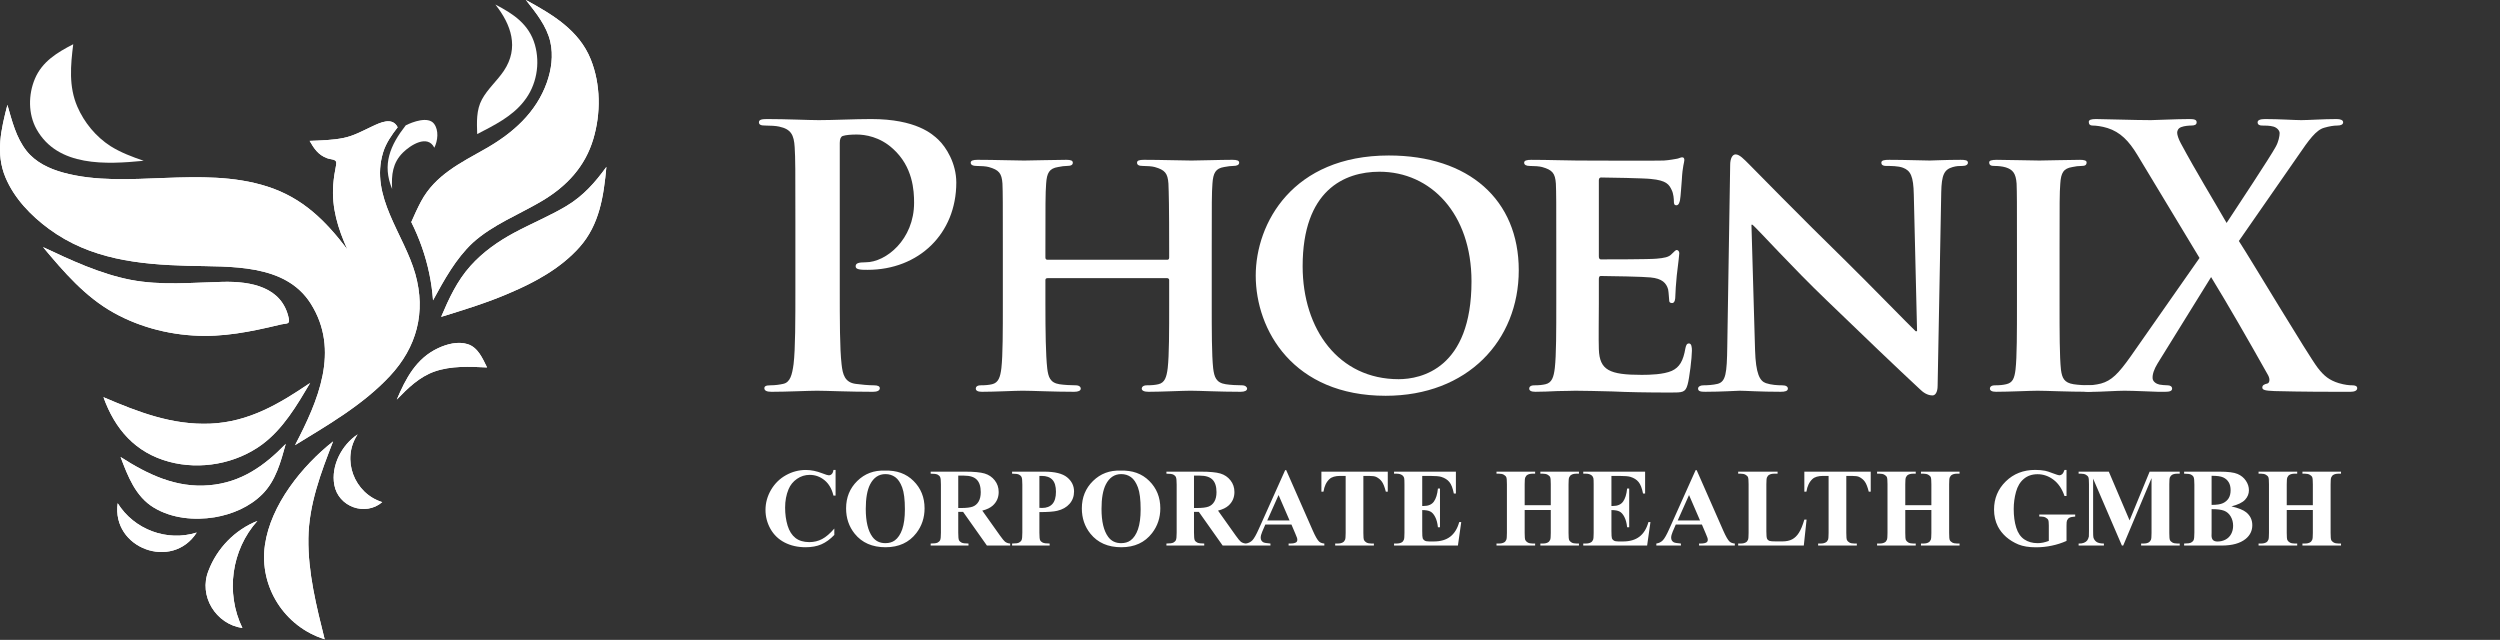
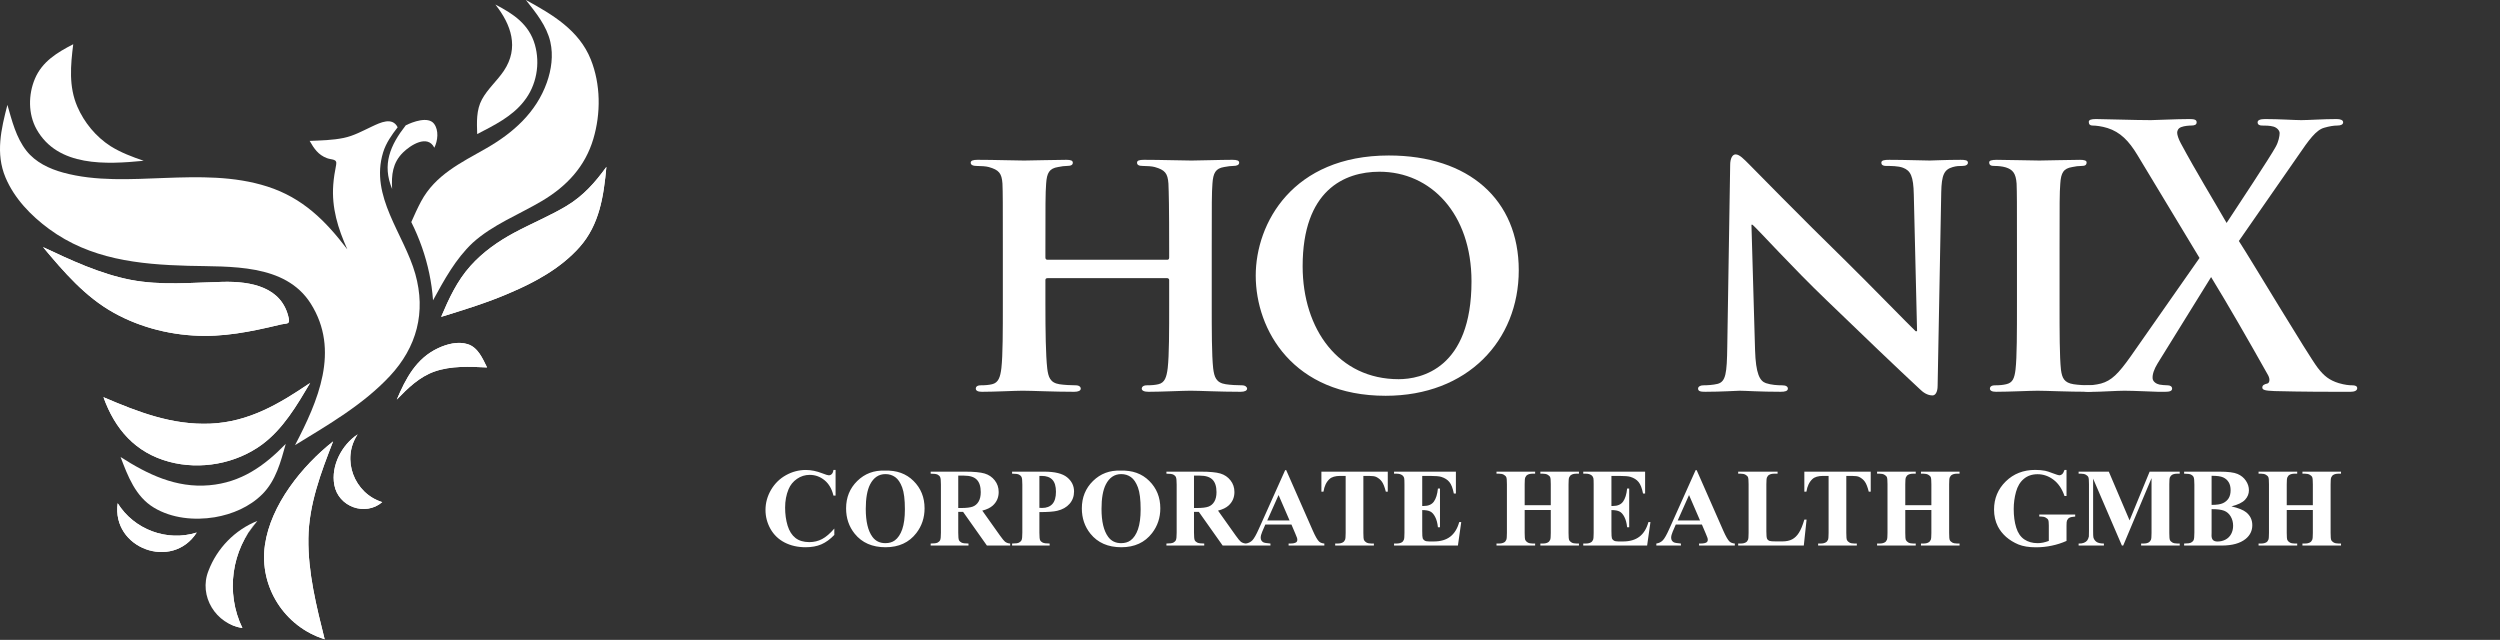
<svg xmlns="http://www.w3.org/2000/svg" width="672" height="172" viewBox="0 0 672 172" fill="none">
  <rect x="0" y="0" width="672" height="172" fill="#333333" stroke="none" />
-   <path d="M213.799 60.126C213.799 45.384 213.799 42.662 213.608 39.558C213.411 36.265 212.637 34.716 209.439 34.031C208.658 33.84 207.014 33.745 205.65 33.745C204.584 33.745 204 33.548 204 32.869C204 32.197 204.685 32 206.139 32C211.279 32 217.39 32.292 220.1 32.292C224.079 32.292 229.708 32 234.163 32C246.291 32 250.651 36.068 252.206 37.528C254.344 39.558 257.054 43.925 257.054 49.065C257.054 62.836 246.964 72.533 233.192 72.533C232.71 72.533 231.644 72.533 231.162 72.438C230.673 72.343 230 72.248 230 71.568C230 70.794 230.673 70.502 232.71 70.502C238.142 70.502 245.707 64.397 245.707 54.497C245.707 51.299 245.415 44.8 239.983 39.952C236.492 36.753 232.52 36.163 230.286 36.163C228.833 36.163 227.379 36.265 226.51 36.557C226.021 36.753 225.729 37.331 225.729 38.403V77.198C225.729 86.114 225.729 93.774 226.218 97.943C226.51 100.666 227.087 102.792 230 103.185C231.358 103.376 233.491 103.572 234.944 103.572C236.01 103.572 236.492 103.864 236.492 104.346C236.492 105.026 235.718 105.317 234.652 105.317C228.249 105.317 222.137 105.026 219.618 105.026C217.39 105.026 211.279 105.317 207.402 105.317C206.139 105.317 205.46 105.026 205.46 104.346C205.46 103.864 205.847 103.572 207.014 103.572C208.468 103.572 209.629 103.376 210.505 103.185C212.44 102.792 212.929 100.666 213.316 97.854C213.799 93.774 213.799 86.114 213.799 77.198V60.126Z" fill="white" />
  <path d="M313.783 69.821C313.98 69.821 314.272 69.726 314.272 69.237V67.498C314.272 54.984 314.176 51.975 314.075 49.361C313.884 46.543 313.11 45.667 310.394 44.9C309.709 44.703 308.255 44.601 307.094 44.601C306.129 44.601 305.634 44.316 305.634 43.732C305.634 43.154 306.225 42.958 307.481 42.958C312.038 42.958 318.054 43.154 320.281 43.154C322.319 43.154 327.948 42.958 331.248 42.958C332.504 42.958 333.088 43.154 333.088 43.732C333.088 44.316 332.504 44.601 331.533 44.601C330.854 44.601 330.086 44.703 329.014 44.9C326.78 45.28 326.101 46.448 325.904 49.361C325.714 51.975 325.714 54.304 325.714 66.819V81.365C325.714 88.929 325.714 95.428 326.101 99.02C326.399 101.342 326.875 102.891 329.496 103.284C330.657 103.468 332.504 103.57 333.856 103.57C334.732 103.57 335.22 104.052 335.22 104.446C335.22 105.023 334.535 105.315 333.475 105.315C327.948 105.315 322.319 105.023 319.989 105.023C318.054 105.023 312.038 105.315 308.744 105.315C307.576 105.315 306.897 105.023 306.897 104.446C306.897 104.052 307.291 103.57 308.255 103.57C309.62 103.57 310.591 103.468 311.359 103.284C313.11 102.891 313.586 101.342 313.884 98.918C314.272 95.428 314.272 89.126 314.272 81.555V75.253C314.272 74.955 313.98 74.771 313.783 74.771H281.582C281.303 74.771 281.005 74.866 281.005 75.253V81.555C281.005 89.126 281.1 95.428 281.494 99.02C281.779 101.342 282.268 102.891 284.787 103.284C285.955 103.468 287.89 103.57 289.153 103.57C290.124 103.57 290.511 104.052 290.511 104.446C290.511 105.023 289.832 105.315 288.76 105.315C283.239 105.315 277.318 105.023 274.893 105.023C272.958 105.023 267.329 105.315 263.934 105.315C262.867 105.315 262.29 105.023 262.29 104.446C262.29 104.052 262.576 103.57 263.642 103.57C264.905 103.57 265.876 103.468 266.65 103.284C268.395 102.891 268.884 101.342 269.176 98.918C269.563 95.428 269.563 88.929 269.563 81.365V66.819C269.563 54.304 269.563 51.975 269.461 49.361C269.271 46.543 268.497 45.667 265.78 44.9C265.095 44.703 263.642 44.601 262.385 44.601C261.509 44.601 260.926 44.316 260.926 43.732C260.926 43.154 261.611 42.958 262.772 42.958C267.329 42.958 272.958 43.154 275.287 43.154C277.318 43.154 283.239 42.958 286.628 42.958C287.795 42.958 288.373 43.154 288.373 43.732C288.373 44.316 287.89 44.601 286.824 44.601C286.139 44.601 285.371 44.703 284.4 44.9C282.071 45.28 281.392 46.448 281.202 49.361C281.005 51.975 281.005 54.984 281.005 67.498V69.237C281.005 69.726 281.303 69.821 281.582 69.821H313.783Z" fill="white" />
  <path d="M395.538 75.639C395.538 57.406 384.578 46.161 370.8 46.161C361.3 46.161 350.15 51.2 350.15 71.565C350.15 88.541 359.853 101.925 375.947 101.925C381.957 101.925 395.538 99.107 395.538 75.639ZM337.54 74.084C337.54 60.027 347.434 41.795 373.326 41.795C394.859 41.795 408.243 53.726 408.243 72.637C408.243 91.543 394.472 106.386 372.457 106.386C347.624 106.386 337.54 88.731 337.54 74.084Z" fill="white" />
-   <path d="M418.328 66.817C418.328 54.302 418.328 51.98 418.22 49.365C418.03 46.547 417.256 45.671 414.539 44.904C413.86 44.707 412.407 44.605 411.144 44.605C410.275 44.605 409.691 44.313 409.691 43.736C409.691 43.152 410.37 42.962 411.633 42.962C416.094 42.962 421.52 43.152 423.944 43.152C426.667 43.152 445.579 43.254 447.222 43.152C448.777 43.057 450.129 42.765 450.808 42.663C451.296 42.574 451.779 42.282 452.172 42.282C452.655 42.282 452.75 42.663 452.75 43.057C452.75 43.634 452.267 44.605 452.071 48.388C451.976 49.263 451.779 52.855 451.582 53.82C451.493 54.207 451.296 55.178 450.624 55.178C450.034 55.178 449.938 54.791 449.938 54.112C449.938 53.528 449.843 52.075 449.361 51.104C448.682 49.644 448.003 48.489 443.732 48.102C442.279 47.905 432.093 47.709 430.348 47.709C429.961 47.709 429.77 48 429.77 48.489V68.854C429.77 69.343 429.865 69.723 430.348 69.723C432.29 69.723 443.345 69.723 445.287 69.533C447.317 69.343 448.58 69.146 449.361 68.27C450.034 67.693 450.326 67.204 450.713 67.204C451.1 67.204 451.392 67.597 451.392 68.073C451.392 68.562 451.201 69.92 450.713 74.083C450.522 75.733 450.326 79.033 450.326 79.617C450.326 80.296 450.23 81.464 449.456 81.464C448.872 81.464 448.682 81.172 448.682 80.785C448.58 79.909 448.58 78.843 448.39 77.777C447.908 76.12 446.835 74.864 443.637 74.572C442.088 74.375 432.391 74.185 430.253 74.185C429.865 74.185 429.77 74.572 429.77 75.061V81.654C429.77 84.466 429.669 91.453 429.77 93.877C429.961 99.5 432.582 100.763 441.308 100.763C443.535 100.763 447.127 100.661 449.361 99.696C451.493 98.719 452.464 96.98 453.042 93.585C453.238 92.709 453.429 92.322 454.013 92.322C454.692 92.322 454.787 93.388 454.787 94.264C454.787 96.105 454.108 101.734 453.626 103.377C453.042 105.516 452.267 105.516 449.069 105.516C442.666 105.516 437.525 105.414 433.349 105.218C429.186 105.122 425.982 105.027 423.462 105.027C422.498 105.027 420.651 105.122 418.614 105.122C416.577 105.218 414.444 105.313 412.693 105.313C411.633 105.313 411.049 105.027 411.049 104.443C411.049 104.056 411.341 103.574 412.407 103.574C413.67 103.574 414.641 103.472 415.415 103.282C417.16 102.895 417.643 101.34 417.935 98.916C418.328 95.425 418.328 88.933 418.328 81.369V66.817Z" fill="white" />
  <path d="M471.759 94.067C471.95 100.47 473.022 102.412 474.672 102.989C476.126 103.472 477.769 103.573 479.134 103.573C480.098 103.573 480.581 103.96 480.581 104.443C480.581 105.122 479.806 105.312 478.645 105.312C473.117 105.312 469.145 105.027 467.59 105.027C466.809 105.027 462.741 105.312 458.375 105.312C457.208 105.312 456.44 105.217 456.44 104.443C456.44 103.96 457.017 103.573 457.798 103.573C458.959 103.573 460.508 103.472 461.675 103.186C463.903 102.602 464.188 100.369 464.29 93.197L465.071 44.313C465.071 42.663 465.648 41.501 466.524 41.501C467.59 41.501 468.751 42.764 470.211 44.218C471.271 45.284 484.071 58.376 496.49 70.503C502.304 76.221 513.657 87.867 514.92 89.028H515.307L514.431 52.366C514.336 47.321 513.555 45.867 511.518 45.087C510.255 44.605 508.225 44.605 507.063 44.605C505.991 44.605 505.705 44.218 505.705 43.735C505.705 43.056 506.575 42.961 507.837 42.961C512.299 42.961 516.855 43.151 518.702 43.151C519.667 43.151 522.865 42.961 527.041 42.961C528.202 42.961 528.977 43.056 528.977 43.735C528.977 44.218 528.494 44.605 527.523 44.605C526.648 44.605 525.975 44.605 524.909 44.903C522.573 45.576 521.901 47.029 521.805 51.687L520.834 103.669C520.834 105.515 520.155 106.289 519.47 106.289C518.023 106.289 516.855 105.414 515.98 104.538C510.649 99.601 499.981 89.415 491.064 80.784C481.748 71.861 472.73 61.866 471.08 60.413H470.788L471.759 94.067Z" fill="white" />
  <path d="M542.159 66.817C542.159 54.302 542.159 51.979 542.064 49.365C541.867 46.547 540.998 45.576 539.157 44.992C538.186 44.706 537.12 44.605 536.054 44.605C535.185 44.605 534.696 44.414 534.696 43.634C534.696 43.152 535.375 42.961 536.733 42.961C539.932 42.961 545.751 43.152 548.182 43.152C550.308 43.152 555.835 42.961 559.129 42.961C560.201 42.961 560.88 43.152 560.88 43.634C560.88 44.414 560.392 44.605 559.522 44.605C558.646 44.605 557.967 44.706 557.003 44.903C554.674 45.284 553.988 46.445 553.804 49.365C553.608 51.979 553.608 54.302 553.608 66.817V81.368C553.608 89.314 553.608 95.907 553.988 99.404C554.287 101.632 554.87 102.895 557.39 103.282C558.551 103.472 560.487 103.574 561.75 103.574C562.727 103.574 563.108 104.056 563.108 104.443C563.108 105.027 562.435 105.312 561.464 105.312C555.835 105.312 550.016 105.027 547.693 105.027C545.751 105.027 539.932 105.312 536.536 105.312C535.477 105.312 534.886 105.027 534.886 104.443C534.886 104.056 535.185 103.574 536.244 103.574C537.507 103.574 538.478 103.472 539.252 103.282C540.998 102.895 541.48 101.733 541.778 99.303C542.159 95.907 542.159 89.314 542.159 81.368V66.817Z" fill="white" />
  <path d="M601.805 64.779C604.908 69.532 620.615 95.811 623.046 98.921C624.696 101.053 626.143 102.215 628.668 102.989C630.318 103.471 631.48 103.573 632.355 103.573C633.035 103.573 633.618 103.763 633.618 104.347C633.618 105.026 632.838 105.318 631.778 105.318H628.865C626.536 105.318 618.876 105.318 611.407 105.121C608.881 105.026 608.107 104.829 608.107 104.157C608.107 103.573 608.595 103.281 609.465 103.091C609.947 102.989 610.334 102.113 609.662 100.857C604.324 91.35 598.797 81.748 594.342 74.476L579.98 97.658C579.016 99.213 578.527 100.666 578.622 101.732C578.718 102.608 579.6 103.186 580.463 103.376C581.047 103.471 581.922 103.573 582.703 103.573C583.28 103.573 583.864 103.865 583.864 104.442C583.864 105.121 583.185 105.318 581.922 105.318H580.177C579.6 105.318 573.482 105.026 571.058 105.026C569.217 105.026 564.47 105.318 562.916 105.318H561.266C560.295 105.318 559.812 105.026 559.812 104.442C559.812 103.865 560.39 103.573 561.164 103.573C561.849 103.573 563.309 103.471 564.762 103.091C567.567 102.31 569.414 100.47 572.714 95.811L591.232 69.341L574.554 41.698C572.225 37.82 569.896 35.491 566.501 34.419C564.953 33.936 563.398 33.746 562.433 33.746C561.849 33.746 561.462 33.454 561.462 32.775C561.462 32.197 562.141 32.001 563.398 32.001C565.727 32.001 573.583 32.292 578.146 32.292C579.498 32.292 584.93 32.001 588.522 32.001C589.874 32.001 590.458 32.197 590.458 32.87C590.458 33.549 589.874 33.746 589.005 33.746C588.427 33.746 587.158 33.841 586.384 34.139C585.514 34.419 585.222 35.104 585.222 35.688C585.222 36.265 585.609 37.427 586.193 38.499C590.363 46.254 594.729 53.337 598.511 59.93C601.316 55.659 610.239 42.18 611.705 39.47C612.473 38.112 612.765 36.557 612.765 35.783C612.765 35.104 612.086 34.323 611.115 34.031C610.144 33.746 608.786 33.746 608.012 33.746C607.428 33.746 606.844 33.549 606.844 32.87C606.844 32.292 607.529 32.001 608.881 32.001C612.67 32.001 616.738 32.292 618.584 32.292C620.526 32.292 624.499 32.001 628.091 32.001C629.157 32.001 629.836 32.292 629.836 32.87C629.836 33.454 629.252 33.746 628.281 33.746C627.31 33.746 626.143 33.936 624.791 34.323C622.563 34.907 620.615 37.63 617.708 41.888L601.805 64.779Z" fill="white" />
  <path d="M224.603 126.327V133.211H224.031C223.602 131.414 222.801 130.038 221.629 129.081C220.457 128.123 219.129 127.645 217.645 127.645C216.404 127.645 215.267 128.001 214.231 128.714C213.196 129.427 212.439 130.36 211.961 131.512C211.346 132.987 211.038 134.627 211.038 136.434C211.038 138.211 211.263 139.832 211.712 141.297C212.161 142.752 212.864 143.856 213.821 144.608C214.778 145.35 216.019 145.721 217.542 145.721C218.792 145.721 219.935 145.448 220.97 144.901C222.015 144.354 223.113 143.412 224.266 142.074V143.788C223.152 144.95 221.99 145.794 220.779 146.322C219.578 146.839 218.172 147.098 216.561 147.098C214.441 147.098 212.557 146.673 210.906 145.824C209.266 144.974 207.996 143.753 207.098 142.162C206.209 140.57 205.765 138.875 205.765 137.079C205.765 135.184 206.258 133.387 207.244 131.688C208.24 129.989 209.578 128.67 211.258 127.733C212.947 126.795 214.739 126.327 216.634 126.327C218.03 126.327 219.505 126.629 221.058 127.235C221.956 127.586 222.527 127.762 222.771 127.762C223.084 127.762 223.353 127.65 223.577 127.425C223.812 127.191 223.963 126.825 224.031 126.327H224.603ZM237.845 126.502C241.009 126.385 243.577 127.308 245.55 129.271C247.532 131.234 248.523 133.69 248.523 136.639C248.523 139.159 247.786 141.375 246.312 143.289C244.358 145.829 241.6 147.098 238.035 147.098C234.461 147.098 231.697 145.887 229.744 143.465C228.201 141.551 227.43 139.281 227.43 136.654C227.43 133.705 228.431 131.248 230.433 129.286C232.444 127.313 234.915 126.385 237.845 126.502ZM238.021 127.44C236.204 127.44 234.822 128.368 233.875 130.223C233.104 131.747 232.718 133.934 232.718 136.786C232.718 140.174 233.313 142.679 234.505 144.3C235.335 145.433 236.497 145.999 237.991 145.999C238.997 145.999 239.837 145.755 240.511 145.267C241.37 144.642 242.039 143.646 242.518 142.279C242.996 140.902 243.235 139.11 243.235 136.903C243.235 134.276 242.991 132.313 242.503 131.014C242.015 129.706 241.39 128.783 240.628 128.246C239.876 127.708 239.007 127.44 238.021 127.44ZM257.576 137.591V143.158C257.576 144.232 257.64 144.911 257.767 145.194C257.903 145.467 258.138 145.687 258.47 145.853C258.802 146.019 259.422 146.102 260.33 146.102V146.644H250.164V146.102C251.082 146.102 251.702 146.019 252.024 145.853C252.356 145.677 252.586 145.453 252.713 145.179C252.85 144.906 252.918 144.232 252.918 143.158V130.267C252.918 129.193 252.85 128.519 252.713 128.246C252.586 127.962 252.356 127.738 252.024 127.572C251.692 127.406 251.072 127.323 250.164 127.323V126.781H259.393C261.795 126.781 263.553 126.947 264.666 127.279C265.779 127.611 266.688 128.226 267.391 129.124C268.094 130.013 268.445 131.058 268.445 132.259C268.445 133.724 267.918 134.935 266.863 135.892C266.189 136.497 265.247 136.952 264.036 137.254L268.812 143.978C269.437 144.847 269.881 145.389 270.145 145.604C270.545 145.907 271.009 146.073 271.536 146.102V146.644H265.281L258.88 137.591H257.576ZM257.576 127.85V136.551H258.411C259.769 136.551 260.784 136.429 261.458 136.185C262.132 135.931 262.659 135.482 263.04 134.837C263.431 134.183 263.626 133.333 263.626 132.289C263.626 130.775 263.27 129.657 262.557 128.934C261.854 128.211 260.716 127.85 259.144 127.85H257.576ZM279.388 137.65V143.158C279.388 144.232 279.451 144.911 279.578 145.194C279.715 145.467 279.949 145.687 280.281 145.853C280.623 146.019 281.243 146.102 282.142 146.102V146.644H272.049V146.102C272.967 146.102 273.587 146.019 273.909 145.853C274.241 145.677 274.471 145.453 274.598 145.179C274.734 144.906 274.803 144.232 274.803 143.158V130.267C274.803 129.193 274.734 128.519 274.598 128.246C274.471 127.962 274.241 127.738 273.909 127.572C273.577 127.406 272.957 127.323 272.049 127.323V126.781H280.706C283.558 126.781 285.604 127.289 286.844 128.304C288.084 129.32 288.704 130.589 288.704 132.113C288.704 133.402 288.304 134.505 287.503 135.423C286.702 136.341 285.599 136.966 284.192 137.298C283.245 137.533 281.644 137.65 279.388 137.65ZM279.388 127.923V136.507C279.71 136.527 279.954 136.537 280.12 136.537C281.312 136.537 282.229 136.185 282.874 135.482C283.519 134.769 283.841 133.67 283.841 132.186C283.841 130.711 283.519 129.632 282.874 128.949C282.229 128.265 281.268 127.923 279.988 127.923H279.388ZM301.214 126.502C304.378 126.385 306.946 127.308 308.919 129.271C310.901 131.234 311.893 133.69 311.893 136.639C311.893 139.159 311.155 141.375 309.681 143.289C307.728 145.829 304.969 147.098 301.404 147.098C297.83 147.098 295.066 145.887 293.113 143.465C291.57 141.551 290.799 139.281 290.799 136.654C290.799 133.705 291.8 131.248 293.802 129.286C295.813 127.313 298.284 126.385 301.214 126.502ZM301.39 127.44C299.573 127.44 298.191 128.368 297.244 130.223C296.473 131.747 296.087 133.934 296.087 136.786C296.087 140.174 296.683 142.679 297.874 144.3C298.704 145.433 299.866 145.999 301.36 145.999C302.366 145.999 303.206 145.755 303.88 145.267C304.739 144.642 305.408 143.646 305.887 142.279C306.365 140.902 306.604 139.11 306.604 136.903C306.604 134.276 306.36 132.313 305.872 131.014C305.384 129.706 304.759 128.783 303.997 128.246C303.245 127.708 302.376 127.44 301.39 127.44ZM320.945 137.591V143.158C320.945 144.232 321.009 144.911 321.136 145.194C321.272 145.467 321.507 145.687 321.839 145.853C322.171 146.019 322.791 146.102 323.699 146.102V146.644H313.533V146.102C314.451 146.102 315.071 146.019 315.394 145.853C315.726 145.677 315.955 145.453 316.082 145.179C316.219 144.906 316.287 144.232 316.287 143.158V130.267C316.287 129.193 316.219 128.519 316.082 128.246C315.955 127.962 315.726 127.738 315.394 127.572C315.062 127.406 314.441 127.323 313.533 127.323V126.781H322.762C325.164 126.781 326.922 126.947 328.035 127.279C329.148 127.611 330.057 128.226 330.76 129.124C331.463 130.013 331.814 131.058 331.814 132.259C331.814 133.724 331.287 134.935 330.232 135.892C329.559 136.497 328.616 136.952 327.405 137.254L332.181 143.978C332.806 144.847 333.25 145.389 333.514 145.604C333.914 145.907 334.378 146.073 334.905 146.102V146.644H328.65L322.249 137.591H320.945ZM320.945 127.85V136.551H321.78C323.138 136.551 324.153 136.429 324.827 136.185C325.501 135.931 326.028 135.482 326.409 134.837C326.8 134.183 326.995 133.333 326.995 132.289C326.995 130.775 326.639 129.657 325.926 128.934C325.223 128.211 324.085 127.85 322.513 127.85H320.945ZM347.137 140.99H340.12L339.285 142.923C339.012 143.568 338.875 144.1 338.875 144.52C338.875 145.077 339.1 145.487 339.549 145.75C339.812 145.907 340.462 146.024 341.497 146.102V146.644H334.891V146.102C335.604 145.995 336.189 145.702 336.648 145.223C337.107 144.735 337.674 143.734 338.348 142.22L345.452 126.371H345.73L352.894 142.66C353.577 144.203 354.139 145.174 354.578 145.575C354.91 145.877 355.379 146.053 355.984 146.102V146.644H346.375V146.102H346.771C347.542 146.102 348.084 145.995 348.396 145.78C348.611 145.623 348.719 145.399 348.719 145.106C348.719 144.93 348.689 144.749 348.631 144.564C348.611 144.476 348.465 144.11 348.191 143.465L347.137 140.99ZM346.639 139.906L343.68 133.065L340.633 139.906H346.639ZM373.035 126.781V132.157H372.508C372.195 130.916 371.849 130.028 371.468 129.491C371.087 128.944 370.564 128.509 369.9 128.187C369.529 128.011 368.88 127.923 367.952 127.923H366.473V143.246C366.473 144.261 366.526 144.896 366.634 145.15C366.751 145.404 366.971 145.628 367.293 145.824C367.625 146.009 368.074 146.102 368.641 146.102H369.3V146.644H358.899V146.102H359.559C360.135 146.102 360.599 145.999 360.95 145.794C361.204 145.658 361.404 145.423 361.551 145.091C361.658 144.857 361.712 144.242 361.712 143.246V127.923H360.276C358.938 127.923 357.967 128.206 357.361 128.773C356.512 129.564 355.975 130.692 355.75 132.157H355.193V126.781H373.035ZM382.293 127.923V136.009H382.688C383.948 136.009 384.861 135.614 385.428 134.823C385.994 134.032 386.355 132.865 386.512 131.322H387.068V141.722H386.512C386.395 140.589 386.146 139.662 385.765 138.939C385.394 138.216 384.959 137.733 384.461 137.489C383.963 137.235 383.24 137.108 382.293 137.108V142.704C382.293 143.797 382.337 144.466 382.425 144.71C382.522 144.955 382.698 145.155 382.952 145.311C383.206 145.467 383.616 145.545 384.183 145.545H385.369C387.225 145.545 388.709 145.116 389.822 144.256C390.945 143.397 391.751 142.088 392.239 140.331H392.781L391.888 146.644H374.72V146.102H375.379C375.955 146.102 376.419 145.999 376.771 145.794C377.024 145.658 377.22 145.423 377.356 145.091C377.464 144.857 377.518 144.242 377.518 143.246V130.179C377.518 129.281 377.493 128.729 377.444 128.524C377.347 128.182 377.166 127.918 376.902 127.733C376.531 127.459 376.023 127.323 375.379 127.323H374.72V126.781H391.346V132.655H390.789C390.506 131.219 390.105 130.189 389.588 129.564C389.08 128.939 388.357 128.48 387.42 128.187C386.873 128.011 385.848 127.923 384.344 127.923H382.293ZM409.832 137.093V143.246C409.832 144.261 409.886 144.896 409.993 145.15C410.11 145.404 410.33 145.628 410.652 145.824C410.984 146.009 411.429 146.102 411.985 146.102H412.645V146.644H402.259V146.102H402.918C403.494 146.102 403.958 145.999 404.31 145.794C404.563 145.658 404.759 145.423 404.896 145.091C405.003 144.857 405.057 144.242 405.057 143.246V130.179C405.057 129.164 405.003 128.529 404.896 128.275C404.788 128.021 404.568 127.801 404.236 127.616C403.914 127.42 403.475 127.323 402.918 127.323H402.259V126.781H412.645V127.323H411.985C411.409 127.323 410.945 127.425 410.594 127.63C410.34 127.767 410.14 128.001 409.993 128.333C409.886 128.568 409.832 129.183 409.832 130.179V135.804H416.849V130.179C416.849 129.164 416.795 128.529 416.688 128.275C416.58 128.021 416.36 127.801 416.028 127.616C415.696 127.42 415.252 127.323 414.695 127.323H414.051V126.781H424.422V127.323H423.777C423.191 127.323 422.728 127.425 422.386 127.63C422.132 127.767 421.932 128.001 421.785 128.333C421.678 128.568 421.624 129.183 421.624 130.179V143.246C421.624 144.261 421.678 144.896 421.785 145.15C421.893 145.404 422.112 145.628 422.444 145.824C422.776 146.009 423.221 146.102 423.777 146.102H424.422V146.644H414.051V146.102H414.695C415.281 146.102 415.745 145.999 416.087 145.794C416.341 145.658 416.541 145.423 416.688 145.091C416.795 144.857 416.849 144.242 416.849 143.246V137.093H409.832ZM433.152 127.923V136.009H433.548C434.808 136.009 435.721 135.614 436.287 134.823C436.854 134.032 437.215 132.865 437.371 131.322H437.928V141.722H437.371C437.254 140.589 437.005 139.662 436.624 138.939C436.253 138.216 435.818 137.733 435.32 137.489C434.822 137.235 434.1 137.108 433.152 137.108V142.704C433.152 143.797 433.196 144.466 433.284 144.71C433.382 144.955 433.558 145.155 433.812 145.311C434.065 145.467 434.476 145.545 435.042 145.545H436.229C438.084 145.545 439.568 145.116 440.682 144.256C441.805 143.397 442.61 142.088 443.099 140.331H443.641L442.747 146.644H425.579V146.102H426.238C426.814 146.102 427.278 145.999 427.63 145.794C427.884 145.658 428.079 145.423 428.216 145.091C428.323 144.857 428.377 144.242 428.377 143.246V130.179C428.377 129.281 428.353 128.729 428.304 128.524C428.206 128.182 428.025 127.918 427.762 127.733C427.391 127.459 426.883 127.323 426.238 127.323H425.579V126.781H442.205V132.655H441.648C441.365 131.219 440.965 130.189 440.447 129.564C439.939 128.939 439.217 128.48 438.279 128.187C437.732 128.011 436.707 127.923 435.203 127.923H433.152ZM457.469 140.99H450.452L449.617 142.923C449.344 143.568 449.207 144.1 449.207 144.52C449.207 145.077 449.432 145.487 449.881 145.75C450.145 145.907 450.794 146.024 451.829 146.102V146.644H445.223V146.102C445.936 145.995 446.521 145.702 446.98 145.223C447.439 144.735 448.006 143.734 448.68 142.22L455.784 126.371H456.062L463.226 142.66C463.909 144.203 464.471 145.174 464.91 145.575C465.242 145.877 465.711 146.053 466.316 146.102V146.644H456.707V146.102H457.103C457.874 146.102 458.416 145.995 458.729 145.78C458.943 145.623 459.051 145.399 459.051 145.106C459.051 144.93 459.021 144.749 458.963 144.564C458.943 144.476 458.797 144.11 458.523 143.465L457.469 140.99ZM456.971 139.906L454.012 133.065L450.965 139.906H456.971ZM485.608 139.671L484.861 146.644H467.225V146.102H467.884C468.46 146.102 468.924 145.999 469.275 145.794C469.529 145.658 469.725 145.423 469.861 145.091C469.969 144.857 470.022 144.242 470.022 143.246V130.179C470.022 129.164 469.969 128.529 469.861 128.275C469.754 128.021 469.534 127.801 469.202 127.616C468.88 127.42 468.44 127.323 467.884 127.323H467.225V126.781H477.815V127.323H476.951C476.375 127.323 475.911 127.425 475.56 127.63C475.306 127.767 475.105 128.001 474.959 128.333C474.852 128.568 474.798 129.183 474.798 130.179V142.835C474.798 143.851 474.856 144.5 474.974 144.784C475.091 145.057 475.32 145.262 475.662 145.399C475.906 145.487 476.497 145.531 477.435 145.531H479.09C480.145 145.531 481.023 145.345 481.727 144.974C482.43 144.603 483.035 144.017 483.543 143.216C484.061 142.415 484.549 141.234 485.008 139.671H485.608ZM502.85 126.781V132.157H502.322C502.01 130.916 501.663 130.028 501.282 129.491C500.901 128.944 500.379 128.509 499.715 128.187C499.344 128.011 498.694 127.923 497.767 127.923H496.287V143.246C496.287 144.261 496.341 144.896 496.448 145.15C496.565 145.404 496.785 145.628 497.107 145.824C497.439 146.009 497.889 146.102 498.455 146.102H499.114V146.644H488.714V146.102H489.373C489.949 146.102 490.413 145.999 490.765 145.794C491.019 145.658 491.219 145.423 491.365 145.091C491.473 144.857 491.526 144.242 491.526 143.246V127.923H490.091C488.753 127.923 487.781 128.206 487.176 128.773C486.326 129.564 485.789 130.692 485.564 132.157H485.008V126.781H502.85ZM512.137 137.093V143.246C512.137 144.261 512.19 144.896 512.298 145.15C512.415 145.404 512.635 145.628 512.957 145.824C513.289 146.009 513.733 146.102 514.29 146.102H514.949V146.644H504.563V146.102H505.223C505.799 146.102 506.263 145.999 506.614 145.794C506.868 145.658 507.063 145.423 507.2 145.091C507.308 144.857 507.361 144.242 507.361 143.246V130.179C507.361 129.164 507.308 128.529 507.2 128.275C507.093 128.021 506.873 127.801 506.541 127.616C506.219 127.42 505.779 127.323 505.223 127.323H504.563V126.781H514.949V127.323H514.29C513.714 127.323 513.25 127.425 512.898 127.63C512.645 127.767 512.444 128.001 512.298 128.333C512.19 128.568 512.137 129.183 512.137 130.179V135.804H519.153V130.179C519.153 129.164 519.1 128.529 518.992 128.275C518.885 128.021 518.665 127.801 518.333 127.616C518.001 127.42 517.557 127.323 517 127.323H516.355V126.781H526.727V127.323H526.082C525.496 127.323 525.032 127.425 524.69 127.63C524.437 127.767 524.236 128.001 524.09 128.333C523.982 128.568 523.929 129.183 523.929 130.179V143.246C523.929 144.261 523.982 144.896 524.09 145.15C524.197 145.404 524.417 145.628 524.749 145.824C525.081 146.009 525.525 146.102 526.082 146.102H526.727V146.644H516.355V146.102H517C517.586 146.102 518.05 145.999 518.392 145.794C518.646 145.658 518.846 145.423 518.992 145.091C519.1 144.857 519.153 144.242 519.153 143.246V137.093H512.137ZM555.481 126.327V133.329H554.939C554.285 131.414 553.304 129.959 551.995 128.963C550.687 127.967 549.256 127.469 547.703 127.469C546.219 127.469 544.983 127.889 543.997 128.729C543.011 129.559 542.312 130.721 541.902 132.215C541.492 133.709 541.287 135.243 541.287 136.815C541.287 138.719 541.512 140.389 541.961 141.825C542.41 143.26 543.133 144.315 544.129 144.989C545.135 145.663 546.326 145.999 547.703 145.999C548.182 145.999 548.67 145.951 549.168 145.853C549.676 145.746 550.193 145.594 550.721 145.399V141.268C550.721 140.487 550.667 139.984 550.56 139.759C550.452 139.525 550.228 139.315 549.886 139.129C549.554 138.944 549.148 138.851 548.67 138.851H548.157V138.309H557.811V138.851C557.078 138.9 556.565 139.002 556.272 139.159C555.989 139.305 555.77 139.554 555.613 139.906C555.525 140.091 555.481 140.545 555.481 141.268V145.399C554.212 145.965 552.889 146.39 551.512 146.673C550.145 146.966 548.724 147.113 547.249 147.113C545.364 147.113 543.797 146.859 542.547 146.351C541.307 145.833 540.208 145.16 539.251 144.33C538.304 143.49 537.562 142.547 537.024 141.502C536.341 140.155 535.999 138.646 535.999 136.976C535.999 133.988 537.049 131.463 539.148 129.403C541.248 127.342 543.89 126.312 547.073 126.312C548.06 126.312 548.948 126.39 549.739 126.546C550.169 126.624 550.862 126.849 551.819 127.22C552.786 127.581 553.357 127.762 553.533 127.762C553.807 127.762 554.061 127.664 554.295 127.469C554.529 127.264 554.744 126.883 554.939 126.327H555.481ZM572.43 139.876L577.82 126.781H585.906V127.323H585.262C584.676 127.323 584.207 127.425 583.855 127.63C583.611 127.767 583.416 127.997 583.27 128.319C583.162 128.553 583.108 129.164 583.108 130.15V143.246C583.108 144.261 583.162 144.896 583.27 145.15C583.377 145.404 583.597 145.628 583.929 145.824C584.261 146.009 584.705 146.102 585.262 146.102H585.906V146.644H575.535V146.102H576.18C576.766 146.102 577.234 145.999 577.586 145.794C577.83 145.658 578.025 145.423 578.172 145.091C578.279 144.857 578.333 144.242 578.333 143.246V128.524L570.716 146.644H570.364L562.63 128.656V142.645C562.63 143.622 562.654 144.222 562.703 144.447C562.83 144.935 563.104 145.335 563.523 145.648C563.953 145.951 564.622 146.102 565.53 146.102V146.644H558.733V146.102H558.938C559.378 146.112 559.788 146.043 560.169 145.897C560.55 145.741 560.838 145.536 561.033 145.282C561.229 145.028 561.38 144.671 561.487 144.212C561.507 144.105 561.517 143.607 561.517 142.718V130.15C561.517 129.144 561.463 128.519 561.355 128.275C561.248 128.021 561.028 127.801 560.696 127.616C560.364 127.42 559.92 127.323 559.363 127.323H558.733V126.781H566.849L572.43 139.876ZM599.808 136.112C601.692 136.551 603.016 137.083 603.777 137.708C604.871 138.597 605.418 139.749 605.418 141.165C605.418 142.66 604.817 143.895 603.616 144.872C602.142 146.053 599.998 146.644 597.186 146.644H587.093V146.102C588.011 146.102 588.631 146.019 588.953 145.853C589.285 145.677 589.515 145.453 589.642 145.179C589.778 144.906 589.847 144.232 589.847 143.158V130.267C589.847 129.193 589.778 128.519 589.642 128.246C589.515 127.962 589.285 127.738 588.953 127.572C588.621 127.406 588.001 127.323 587.093 127.323V126.781H596.614C598.89 126.781 600.501 126.986 601.448 127.396C602.396 127.796 603.143 128.402 603.689 129.212C604.236 130.013 604.51 130.868 604.51 131.776C604.51 132.733 604.163 133.587 603.47 134.339C602.776 135.081 601.556 135.672 599.808 136.112ZM594.476 135.716C595.862 135.716 596.883 135.56 597.537 135.247C598.201 134.935 598.709 134.496 599.061 133.929C599.412 133.363 599.588 132.64 599.588 131.761C599.588 130.882 599.412 130.164 599.061 129.608C598.719 129.041 598.226 128.612 597.581 128.319C596.937 128.026 595.901 127.884 594.476 127.894V135.716ZM594.476 136.859V143.231L594.461 143.963C594.461 144.491 594.593 144.891 594.856 145.164C595.13 145.428 595.53 145.56 596.058 145.56C596.839 145.56 597.557 145.389 598.211 145.047C598.875 144.696 599.383 144.193 599.734 143.539C600.086 142.874 600.262 142.137 600.262 141.327C600.262 140.399 600.047 139.569 599.617 138.836C599.188 138.094 598.597 137.577 597.845 137.284C597.093 136.991 595.97 136.849 594.476 136.859ZM614.676 137.093V143.246C614.676 144.261 614.729 144.896 614.837 145.15C614.954 145.404 615.174 145.628 615.496 145.824C615.828 146.009 616.272 146.102 616.829 146.102H617.488V146.644H607.103V146.102H607.762C608.338 146.102 608.802 145.999 609.153 145.794C609.407 145.658 609.603 145.423 609.739 145.091C609.847 144.857 609.9 144.242 609.9 143.246V130.179C609.9 129.164 609.847 128.529 609.739 128.275C609.632 128.021 609.412 127.801 609.08 127.616C608.758 127.42 608.318 127.323 607.762 127.323H607.103V126.781H617.488V127.323H616.829C616.253 127.323 615.789 127.425 615.438 127.63C615.184 127.767 614.983 128.001 614.837 128.333C614.729 128.568 614.676 129.183 614.676 130.179V135.804H621.692V130.179C621.692 129.164 621.639 128.529 621.531 128.275C621.424 128.021 621.204 127.801 620.872 127.616C620.54 127.42 620.096 127.323 619.539 127.323H618.895V126.781H629.266V127.323H628.621C628.035 127.323 627.571 127.425 627.229 127.63C626.976 127.767 626.775 128.001 626.629 128.333C626.521 128.568 626.468 129.183 626.468 130.179V143.246C626.468 144.261 626.521 144.896 626.629 145.15C626.736 145.404 626.956 145.628 627.288 145.824C627.62 146.009 628.064 146.102 628.621 146.102H629.266V146.644H618.895V146.102H619.539C620.125 146.102 620.589 145.999 620.931 145.794C621.185 145.658 621.385 145.423 621.531 145.091C621.639 144.857 621.692 144.242 621.692 143.246V137.093H614.676Z" fill="white" />
-   <path fill-rule="evenodd" clip-rule="evenodd" d="M79.311 119.647C88.213 114.189 97.632 108.774 104.814 101.061C112.043 93.301 114.531 83.941 111.634 73.638C108.615 62.904 99.333 52.796 102.989 40.941C103.755 38.449 105.302 36.249 106.887 34.21C105.459 31.358 102.211 32.966 100.052 33.973C97.517 35.156 95.135 36.51 92.368 37.078C89.369 37.695 86.287 37.748 83.237 37.875C84.411 39.932 85.543 41.623 87.851 42.499C89.263 43.036 90.695 42.616 90.349 44.338C89.998 46.094 89.71 47.865 89.579 49.653C89.12 55.895 90.84 61.398 93.36 67.024C87.463 59.284 81.353 53.189 71.869 50.145C62.906 47.271 53.473 47.498 44.181 47.839C35.209 48.17 25.741 48.793 16.98 46.395C13.24 45.371 9.537 43.623 7.094 40.51C4.322 36.98 3.203 32.421 1.993 28.188C0.302 34.711 -1.238 41.251 1.485 47.718C3.856 53.35 8.313 57.962 13.179 61.539C24.265 69.689 37.236 71.081 50.587 71.448C61.803 71.754 76.657 70.737 83.525 81.604C91.481 94.195 85.471 107.834 79.311 119.647Z" fill="white" />
  <path fill-rule="evenodd" clip-rule="evenodd" d="M127.046 65.278C132.487 60.351 139.504 57.694 145.744 53.98C152.336 50.054 157.277 44.794 159.492 37.326C161.532 30.458 161.481 22.663 158.799 15.972C155.643 8.095 148.465 3.889 141.357 5.86312e-06C144.043 3.401 146.945 6.943 147.932 11.265C148.757 14.883 148.224 18.699 146.999 22.161C144.135 30.242 137.902 35.759 130.643 39.902C123.882 43.76 117.016 47 113.178 54.151C112.212 55.953 111.382 57.824 110.553 59.693C111.65 61.887 112.612 64.148 113.425 66.465C115.039 71.061 116.052 75.865 116.399 80.725C119.39 75.252 122.454 69.598 127.046 65.278Z" fill="white" />
  <path fill-rule="evenodd" clip-rule="evenodd" d="M137.08 78.718C143.909 75.819 150.766 72.062 155.759 66.457C161.174 60.376 162.265 52.686 163 44.858C159.987 49.041 156.77 52.667 152.307 55.345C147.79 58.056 142.875 60.054 138.243 62.548C133.859 64.905 129.792 67.767 126.461 71.486C122.857 75.508 120.672 80.254 118.582 85.174C124.822 83.242 131.085 81.336 137.08 78.718Z" fill="white" />
  <path fill-rule="evenodd" clip-rule="evenodd" d="M130.918 98.767C129.715 96.354 128.496 93.38 125.689 92.504C123.093 91.695 120.162 92.473 117.776 93.584C111.897 96.326 109.072 101.704 106.659 107.407C109.619 104.349 112.71 101.293 116.814 99.859C121.312 98.287 126.239 98.55 130.918 98.767Z" fill="white" />
  <path fill-rule="evenodd" clip-rule="evenodd" d="M140.833 27.229C144.214 23.001 145.258 17.165 143.773 11.993C142.2 6.514 137.974 3.699 133.155 1.224C137.416 6.604 139.581 12.844 135.432 19.04C133.647 21.706 131.088 23.881 129.556 26.708C127.989 29.592 128.173 32.869 128.267 36.043C132.777 33.704 137.643 31.331 140.833 27.229Z" fill="white" />
  <path fill-rule="evenodd" clip-rule="evenodd" d="M116.748 39.708C117.673 37.858 118.012 35.012 116.662 33.257C115.077 31.196 110.908 32.767 109.069 33.686C104.888 39.028 102.659 44.198 105.403 50.792C105.184 47.045 105.521 43.773 108.309 41.013C110.34 39.003 114.92 36.056 116.748 39.708Z" fill="white" />
  <path fill-rule="evenodd" clip-rule="evenodd" d="M29.721 39.291C25.789 36.758 22.639 32.95 20.786 28.663C18.451 23.262 18.974 17.575 19.685 11.888C15.406 14.088 11.333 16.541 9.384 21.168C7.591 25.423 7.542 30.64 9.819 34.723C15.524 44.951 28.642 44.183 38.623 43.219C35.551 42.167 32.485 41.019 29.721 39.291Z" fill="white" />
  <path fill-rule="evenodd" clip-rule="evenodd" d="M54.952 90.288C58.825 90.298 62.681 89.849 66.489 89.165C68.395 88.824 70.288 88.423 72.176 87.996C73.309 87.739 74.441 87.471 75.573 87.2C76.992 86.861 77.977 87.277 77.624 85.596C75.836 77.103 67.469 75.595 59.873 75.763C51.528 75.951 43.341 76.811 35.056 75.207C26.804 73.583 19.129 69.964 11.561 66.418C17.15 73.089 22.876 79.785 30.585 84.074C37.979 88.192 46.507 90.239 54.952 90.288Z" fill="white" />
  <path fill-rule="evenodd" clip-rule="evenodd" d="M70.36 119.543C76.116 115.306 79.801 108.953 83.38 102.917C75.085 108.565 66.869 113.431 56.578 113.872C46.279 114.313 37.097 110.749 27.807 106.762C30.906 115.359 36.366 121.675 45.46 124.12C53.847 126.376 63.331 124.67 70.36 119.543Z" fill="white" />
-   <path fill-rule="evenodd" clip-rule="evenodd" d="M57.705 139.039C62.416 138.24 67.098 136.259 70.511 132.843C74.161 129.193 75.464 124.133 76.813 119.309C71.013 125.296 64.789 129.694 56.245 130.437C47.339 131.215 39.697 127.526 32.407 122.84C34.372 128 36.414 133.472 41.38 136.461C46.185 139.355 52.255 139.929 57.705 139.039Z" fill="white" />
  <path fill-rule="evenodd" clip-rule="evenodd" d="M52.876 143.144C44.924 145.681 36.028 142.349 31.634 135.267C29.937 147.366 46.284 153.445 52.876 143.144Z" fill="white" />
-   <path fill-rule="evenodd" clip-rule="evenodd" d="M65.158 168.808C60.589 159.398 62.184 147.814 69.18 140.021C63.164 142.417 58.334 147.366 56.044 153.419C53.313 160.211 58.037 167.795 65.158 168.808Z" fill="white" />
+   <path fill-rule="evenodd" clip-rule="evenodd" d="M65.158 168.808C60.589 159.398 62.184 147.814 69.18 140.021C53.313 160.211 58.037 167.795 65.158 168.808Z" fill="white" />
  <path fill-rule="evenodd" clip-rule="evenodd" d="M87.267 171.833C85.055 162.967 82.777 153.931 82.896 144.73C83.012 135.618 86.266 127.037 89.532 118.658C81.2 125.237 72.762 135.687 71.213 146.51C69.606 157.736 76.488 168.47 87.267 171.833Z" fill="white" />
  <path fill-rule="evenodd" clip-rule="evenodd" d="M102.744 134.972C95.175 132.619 91.678 123.448 96.129 116.76C91.879 119.585 88.913 125.186 89.865 130.354C90.945 136.229 98.172 138.87 102.744 134.972Z" fill="white" />
  <path fill-rule="evenodd" clip-rule="evenodd" d="M79.311 119.647C88.213 114.189 97.632 108.774 104.814 101.061C112.043 93.301 114.531 83.941 111.634 73.638C108.615 62.904 99.333 52.796 102.989 40.941C103.755 38.449 105.302 36.249 106.887 34.21C105.459 31.358 102.211 32.966 100.052 33.973C97.517 35.156 95.135 36.51 92.368 37.078C89.369 37.695 86.287 37.748 83.237 37.875C84.411 39.932 85.543 41.623 87.851 42.499C89.263 43.036 90.695 42.616 90.349 44.338C89.998 46.094 89.71 47.865 89.579 49.653C89.12 55.895 90.84 61.398 93.36 67.024C87.463 59.284 81.353 53.189 71.869 50.145C62.906 47.271 53.473 47.498 44.181 47.839C35.209 48.17 25.741 48.793 16.98 46.395C13.24 45.371 9.537 43.623 7.094 40.51C4.322 36.98 3.203 32.421 1.993 28.188C0.302 34.711 -1.238 41.251 1.485 47.718C3.856 53.35 8.313 57.962 13.179 61.539C24.265 69.689 37.236 71.081 50.587 71.448C61.803 71.754 76.657 70.737 83.525 81.604C91.481 94.195 85.471 107.834 79.311 119.647Z" fill="white" />
-   <path fill-rule="evenodd" clip-rule="evenodd" d="M127.046 65.278C132.487 60.351 139.504 57.694 145.744 53.98C152.336 50.054 157.277 44.794 159.492 37.326C161.532 30.458 161.481 22.663 158.799 15.972C155.643 8.095 148.465 3.889 141.357 5.86312e-06C144.043 3.401 146.945 6.943 147.932 11.265C148.757 14.883 148.224 18.699 146.999 22.161C144.135 30.242 137.902 35.759 130.643 39.902C123.882 43.76 117.016 47 113.178 54.151C112.212 55.953 111.382 57.824 110.553 59.693C111.65 61.887 112.612 64.148 113.425 66.465C115.039 71.061 116.052 75.865 116.399 80.725C119.39 75.252 122.454 69.598 127.046 65.278Z" fill="white" />
  <path fill-rule="evenodd" clip-rule="evenodd" d="M137.08 78.718C143.909 75.819 150.766 72.062 155.759 66.457C161.174 60.376 162.265 52.686 163 44.858C159.987 49.041 156.77 52.667 152.307 55.345C147.79 58.056 142.875 60.054 138.243 62.548C133.859 64.905 129.792 67.767 126.461 71.486C122.857 75.508 120.672 80.254 118.582 85.174C124.822 83.242 131.085 81.336 137.08 78.718Z" fill="white" />
  <path fill-rule="evenodd" clip-rule="evenodd" d="M130.918 98.767C129.715 96.354 128.496 93.38 125.689 92.504C123.093 91.695 120.162 92.473 117.776 93.584C111.897 96.326 109.072 101.704 106.659 107.407C109.619 104.349 112.71 101.293 116.814 99.859C121.312 98.287 126.239 98.55 130.918 98.767Z" fill="white" />
  <path fill-rule="evenodd" clip-rule="evenodd" d="M54.952 90.288C58.825 90.298 62.681 89.849 66.489 89.165C68.395 88.824 70.288 88.423 72.176 87.996C73.309 87.739 74.441 87.471 75.573 87.2C76.992 86.861 77.977 87.277 77.624 85.596C75.836 77.103 67.469 75.595 59.873 75.763C51.528 75.951 43.341 76.811 35.056 75.207C26.804 73.583 19.129 69.964 11.561 66.418C17.15 73.089 22.876 79.785 30.585 84.074C37.979 88.192 46.507 90.239 54.952 90.288Z" fill="white" />
  <path fill-rule="evenodd" clip-rule="evenodd" d="M70.36 119.543C76.116 115.306 79.801 108.953 83.38 102.917C75.085 108.565 66.869 113.431 56.578 113.872C46.279 114.313 37.097 110.749 27.807 106.762C30.906 115.359 36.366 121.675 45.46 124.12C53.847 126.376 63.331 124.67 70.36 119.543Z" fill="white" />
  <path fill-rule="evenodd" clip-rule="evenodd" d="M57.705 139.039C62.416 138.24 67.098 136.259 70.511 132.843C74.161 129.193 75.464 124.133 76.813 119.309C71.013 125.296 64.789 129.694 56.245 130.437C47.339 131.215 39.697 127.526 32.407 122.84C34.372 128 36.414 133.472 41.38 136.461C46.185 139.355 52.255 139.929 57.705 139.039Z" fill="white" />
  <path fill-rule="evenodd" clip-rule="evenodd" d="M52.876 143.144C44.924 145.681 36.028 142.349 31.634 135.267C29.937 147.366 46.284 153.445 52.876 143.144Z" fill="white" />
  <path fill-rule="evenodd" clip-rule="evenodd" d="M65.158 168.808C60.589 159.398 62.184 147.814 69.18 140.021C63.164 142.417 58.334 147.366 56.044 153.419C53.313 160.211 58.037 167.795 65.158 168.808Z" fill="white" />
  <path fill-rule="evenodd" clip-rule="evenodd" d="M87.267 171.833C85.055 162.967 82.777 153.931 82.896 144.73C83.012 135.618 86.266 127.037 89.532 118.658C81.2 125.237 72.762 135.687 71.213 146.51C69.606 157.736 76.488 168.47 87.267 171.833Z" fill="white" />
  <path fill-rule="evenodd" clip-rule="evenodd" d="M102.744 134.972C95.175 132.619 91.678 123.448 96.129 116.76C91.879 119.585 88.913 125.186 89.865 130.354C90.945 136.229 98.172 138.87 102.744 134.972Z" fill="white" />
</svg>